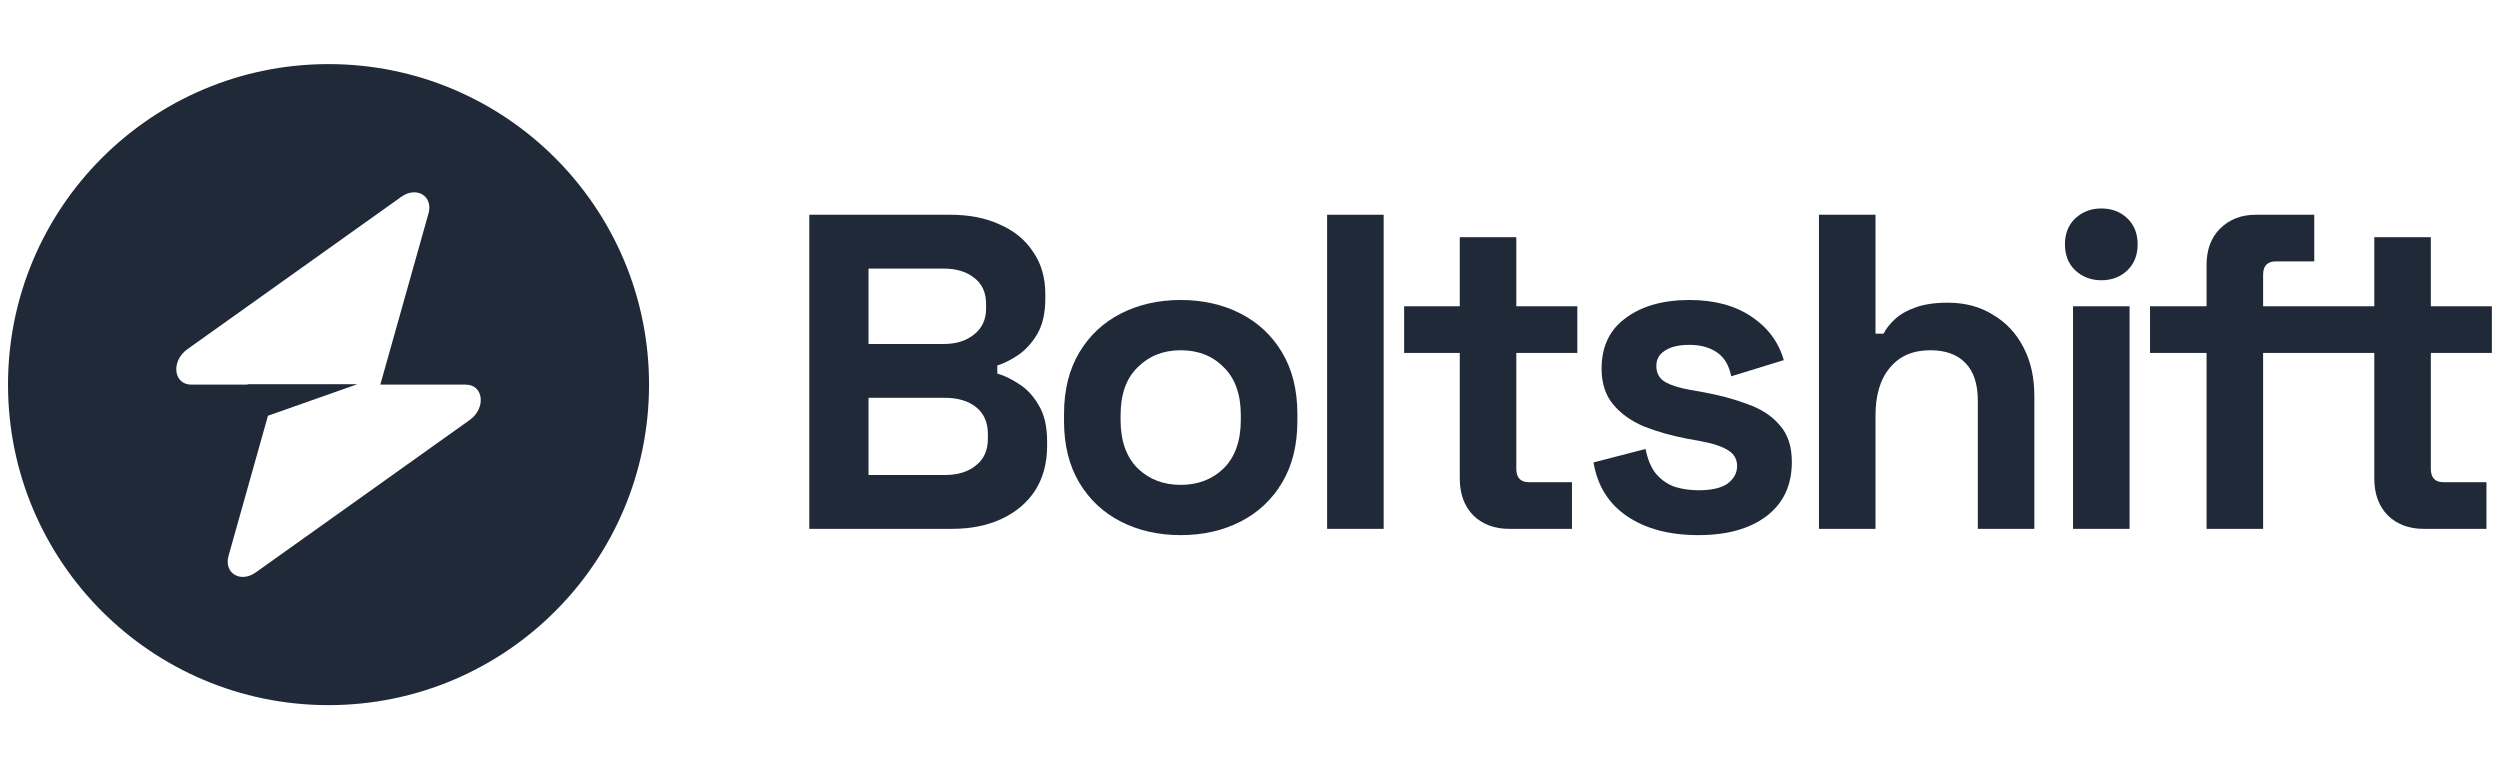
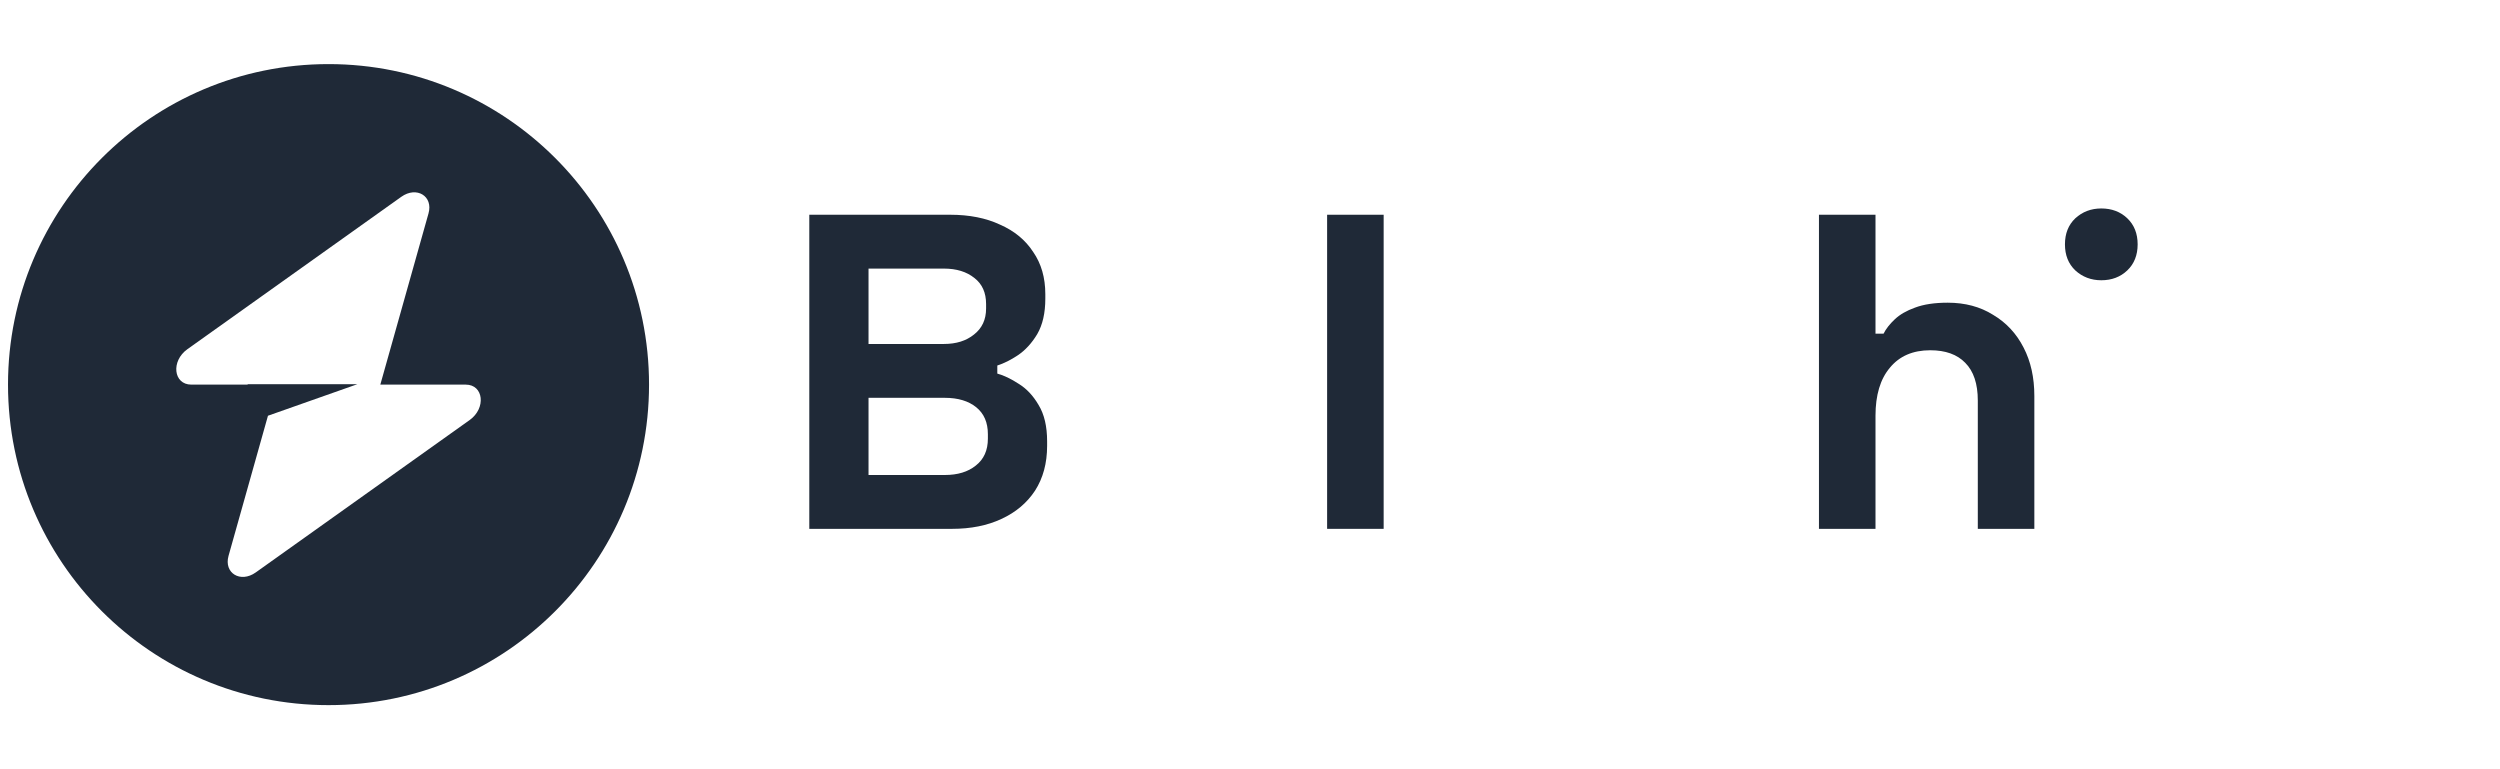
<svg xmlns="http://www.w3.org/2000/svg" width="156" height="48" viewBox="0 0 156 48" fill="none">
  <path fill-rule="evenodd" clip-rule="evenodd" d="M20.5 44C31.546 44 40.5 35.046 40.5 24C40.5 12.954 31.546 4 20.5 4C9.454 4 0.5 12.954 0.5 24C0.5 35.046 9.454 44 20.5 44ZM26.739 13.317C27.043 12.238 25.996 11.6 25.04 12.281L11.693 21.79C10.656 22.528 10.819 24 11.938 24H15.453V23.973H22.302L16.721 25.942L14.261 34.683C13.957 35.762 15.004 36.4 15.96 35.719L29.307 26.21C30.344 25.472 30.181 24 29.062 24H23.732L26.739 13.317Z" fill="#1F2937" />
  <path d="M129.497 16.872C129.945 17.282 130.486 17.488 131.121 17.488C131.774 17.488 132.315 17.282 132.745 16.872C133.174 16.461 133.389 15.92 133.389 15.248C133.389 14.576 133.174 14.034 132.745 13.624C132.315 13.213 131.774 13.008 131.121 13.008C130.486 13.008 129.945 13.213 129.497 13.624C129.067 14.034 128.853 14.576 128.853 15.248C128.853 15.92 129.067 16.461 129.497 16.872Z" fill="#1F2937" />
  <path fill-rule="evenodd" clip-rule="evenodd" d="M62.484 32.384C61.607 32.794 60.58 33 59.404 33H50.5V13.4H59.292C60.487 13.4 61.523 13.605 62.4 14.016C63.296 14.408 63.987 14.977 64.472 15.724C64.976 16.452 65.228 17.329 65.228 18.356V18.636C65.228 19.532 65.06 20.269 64.724 20.848C64.388 21.408 63.987 21.846 63.52 22.164C63.072 22.462 62.643 22.677 62.232 22.808V23.312C62.643 23.424 63.091 23.639 63.576 23.956C64.061 24.255 64.472 24.693 64.808 25.272C65.163 25.851 65.34 26.607 65.34 27.54V27.82C65.34 28.902 65.088 29.836 64.584 30.62C64.08 31.385 63.38 31.973 62.484 32.384ZM60.916 25.412C60.431 25.02 59.777 24.824 58.956 24.824H54.196V29.64H58.956C59.759 29.64 60.403 29.444 60.888 29.052C61.392 28.66 61.644 28.1 61.644 27.372V27.092C61.644 26.364 61.401 25.804 60.916 25.412ZM60.804 17.348C60.319 16.956 59.684 16.76 58.9 16.76H54.196V21.464H58.9C59.665 21.464 60.291 21.268 60.776 20.876C61.28 20.484 61.532 19.942 61.532 19.252V18.972C61.532 18.262 61.289 17.721 60.804 17.348Z" fill="#1F2937" />
-   <path fill-rule="evenodd" clip-rule="evenodd" d="M73.675 33.392C72.294 33.392 71.053 33.112 69.951 32.552C68.85 31.992 67.982 31.18 67.347 30.116C66.713 29.052 66.395 27.773 66.395 26.28V25.832C66.395 24.338 66.713 23.06 67.347 21.996C67.982 20.932 68.85 20.12 69.951 19.56C71.053 19 72.294 18.72 73.675 18.72C75.057 18.72 76.298 19 77.4 19.56C78.501 20.12 79.369 20.932 80.004 21.996C80.638 23.06 80.956 24.338 80.956 25.832V26.28C80.956 27.773 80.638 29.052 80.004 30.116C79.369 31.18 78.501 31.992 77.4 32.552C76.298 33.112 75.057 33.392 73.675 33.392ZM73.675 30.256C74.758 30.256 75.654 29.91 76.364 29.22C77.073 28.511 77.427 27.503 77.427 26.196V25.916C77.427 24.609 77.073 23.61 76.364 22.92C75.673 22.21 74.777 21.856 73.675 21.856C72.593 21.856 71.697 22.21 70.987 22.92C70.278 23.61 69.924 24.609 69.924 25.916V26.196C69.924 27.503 70.278 28.511 70.987 29.22C71.697 29.91 72.593 30.256 73.675 30.256Z" fill="#1F2937" />
-   <path d="M94.169 33C93.255 33 92.508 32.72 91.93 32.16C91.37 31.581 91.09 30.816 91.09 29.864V22.024H87.618V19.112H91.09V14.8H94.618V19.112H98.425V22.024H94.618V29.248C94.618 29.808 94.879 30.088 95.401 30.088H98.09V33H94.169Z" fill="#1F2937" />
-   <path d="M101.535 32.216C102.692 33 104.176 33.392 105.987 33.392C107.76 33.392 109.17 33 110.215 32.216C111.279 31.413 111.811 30.284 111.811 28.828C111.811 27.857 111.559 27.092 111.055 26.532C110.57 25.953 109.898 25.515 109.039 25.216C108.199 24.898 107.256 24.646 106.211 24.46L105.427 24.32C104.792 24.208 104.288 24.049 103.915 23.844C103.542 23.62 103.355 23.284 103.355 22.836C103.355 22.425 103.532 22.108 103.887 21.884C104.242 21.641 104.755 21.52 105.427 21.52C106.099 21.52 106.659 21.669 107.107 21.968C107.574 22.267 107.882 22.77 108.031 23.48L111.307 22.472C110.99 21.352 110.318 20.447 109.291 19.756C108.264 19.065 106.976 18.72 105.427 18.72C103.784 18.72 102.459 19.093 101.451 19.84C100.443 20.568 99.939 21.622 99.939 23.004C99.939 23.919 100.182 24.665 100.667 25.244C101.152 25.823 101.796 26.28 102.599 26.616C103.402 26.933 104.288 27.185 105.259 27.372L106.043 27.512C106.864 27.661 107.462 27.857 107.835 28.1C108.208 28.324 108.395 28.651 108.395 29.08C108.395 29.509 108.199 29.873 107.807 30.172C107.415 30.452 106.808 30.592 105.987 30.592C105.446 30.592 104.942 30.517 104.475 30.368C104.027 30.2 103.644 29.929 103.327 29.556C103.028 29.183 102.814 28.669 102.683 28.016L99.435 28.856C99.678 30.312 100.378 31.432 101.535 32.216Z" fill="#1F2937" />
  <path d="M117.927 22.948C117.329 23.657 117.031 24.656 117.031 25.944V33H113.503V13.4H117.031V20.82H117.535C117.684 20.521 117.917 20.223 118.235 19.924C118.552 19.625 118.972 19.383 119.495 19.196C120.036 18.991 120.717 18.888 121.539 18.888C122.621 18.888 123.564 19.14 124.367 19.644C125.188 20.129 125.823 20.811 126.271 21.688C126.719 22.547 126.943 23.555 126.943 24.712V33H123.415V24.992C123.415 23.947 123.153 23.163 122.631 22.64C122.127 22.117 121.399 21.856 120.447 21.856C119.364 21.856 118.524 22.22 117.927 22.948Z" fill="#1F2937" />
-   <path d="M148.996 32.16C148.436 31.581 148.156 30.816 148.156 29.864V22.024H141.218V33H137.69V22.024H134.162V19.112H137.69V16.536C137.69 15.584 137.97 14.828 138.53 14.268C139.109 13.689 139.855 13.4 140.77 13.4H144.41V16.312H142.002C141.479 16.312 141.218 16.592 141.218 17.152V19.112H148.156V14.8H151.684V19.112H155.492V22.024H151.684V29.248C151.684 29.808 151.945 30.088 152.468 30.088H155.156V33H151.236C150.321 33 149.575 32.72 148.996 32.16Z" fill="#1F2937" />
-   <path d="M129.357 19.112V33H132.885V19.112H129.357Z" fill="#1F2937" />
  <path d="M82.812 13.4V33H86.34V13.4H82.812Z" fill="#1F2937" />
</svg>